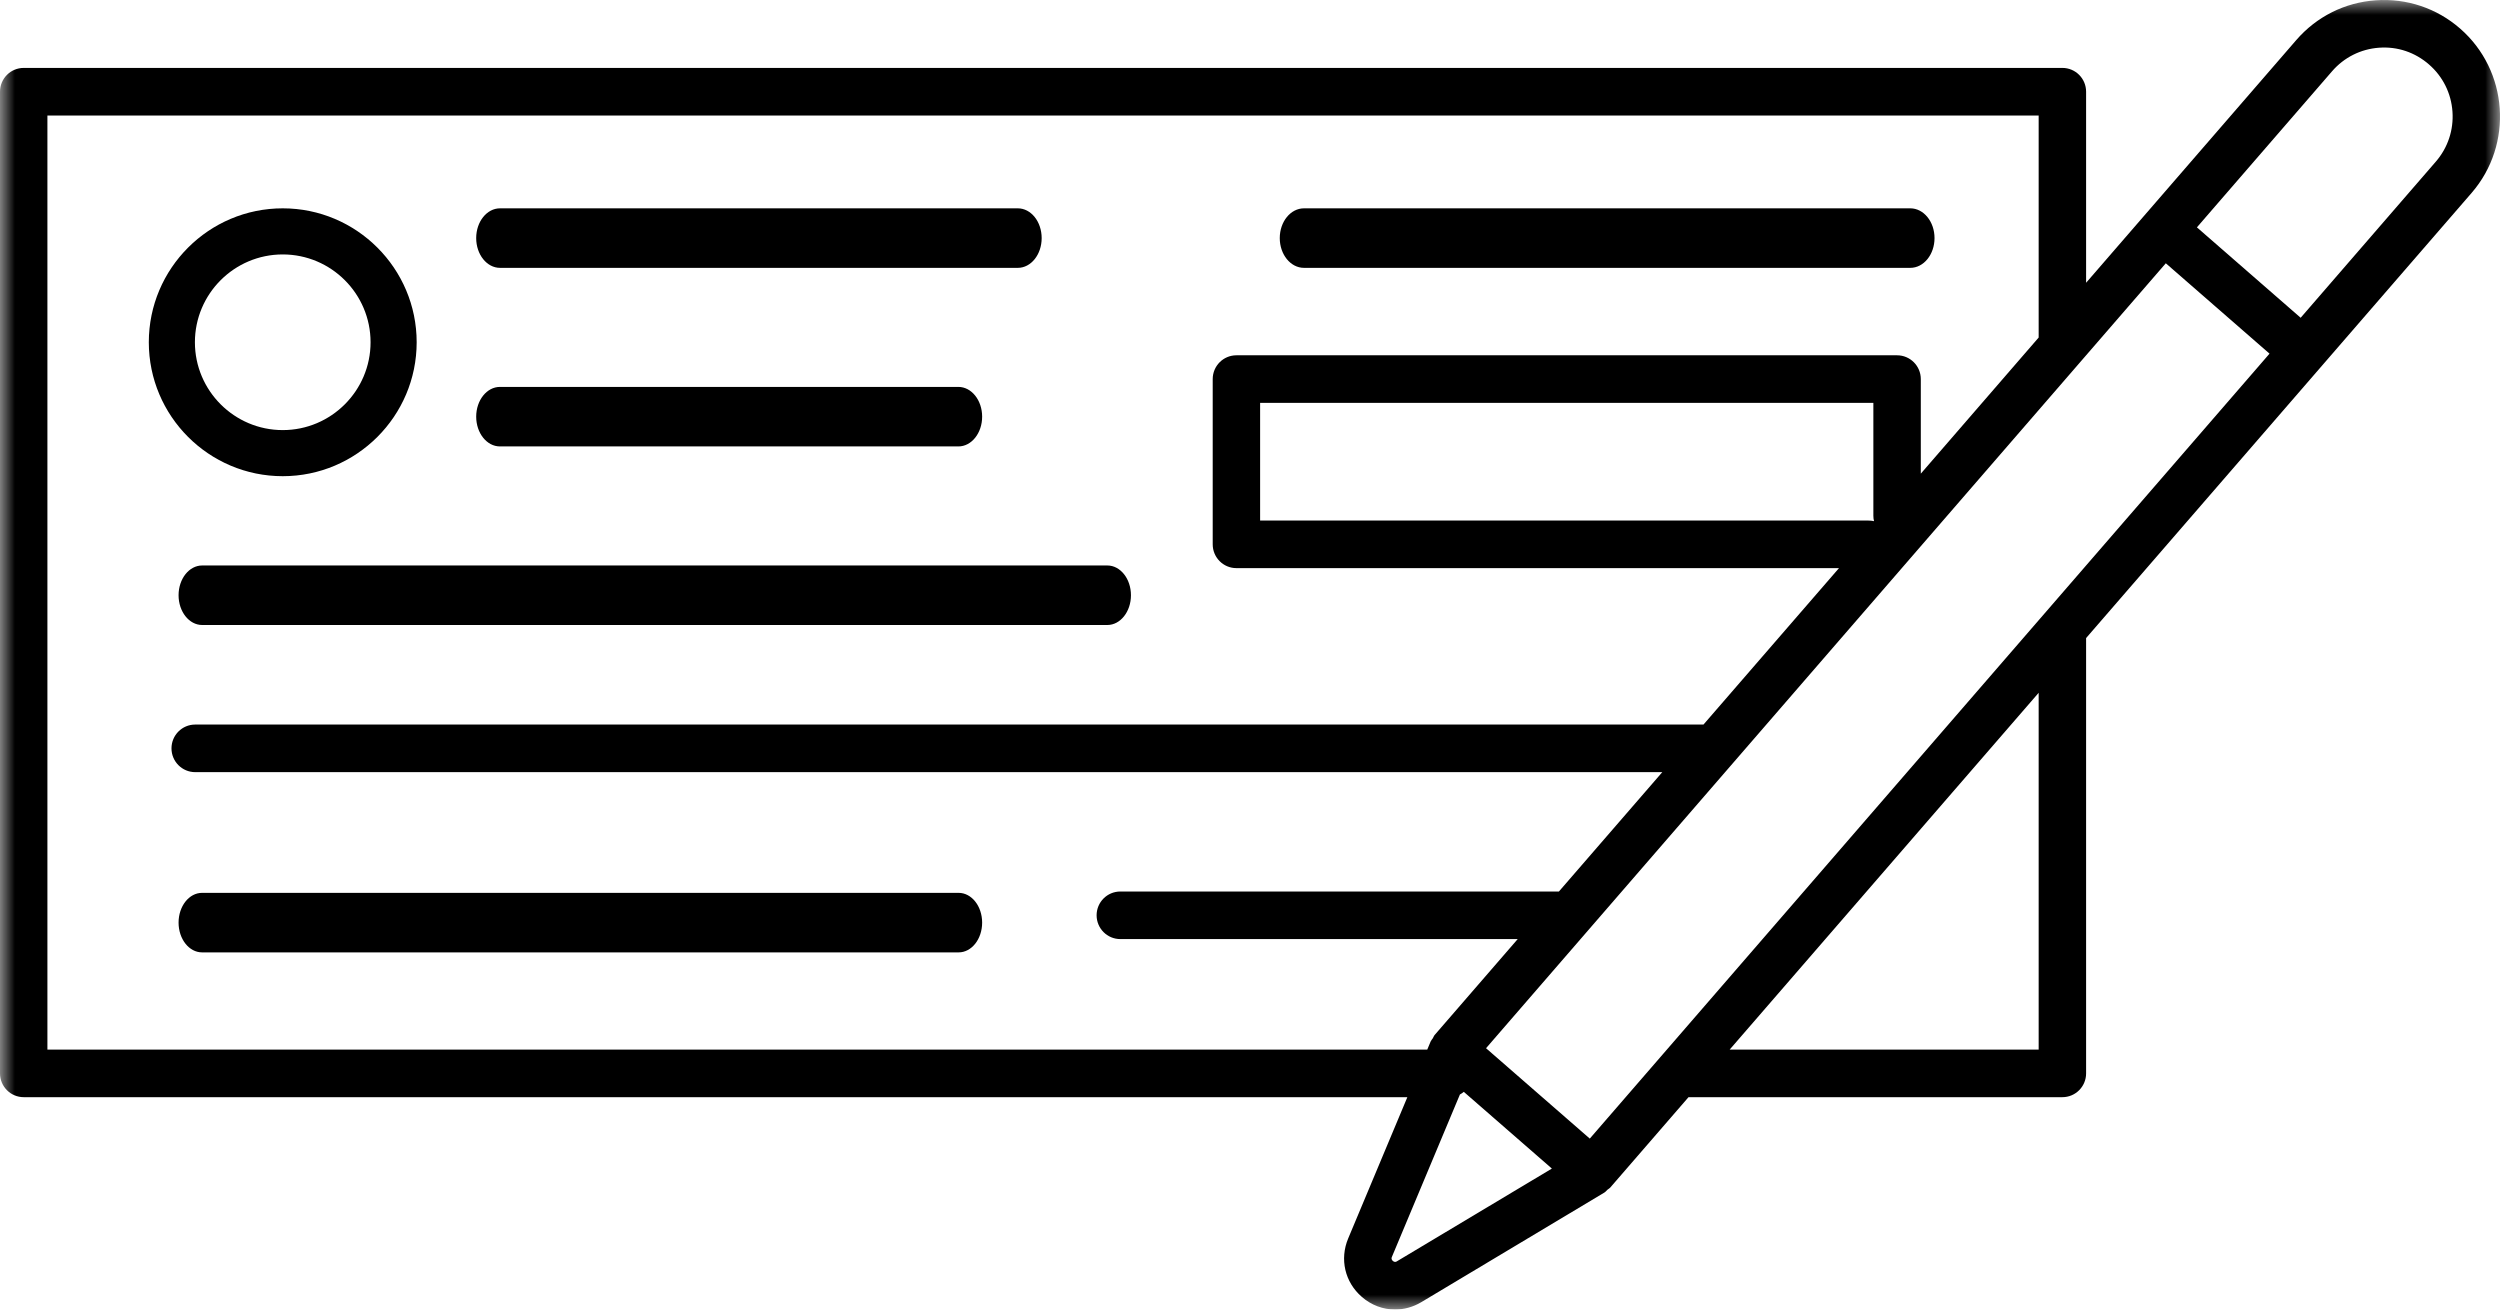
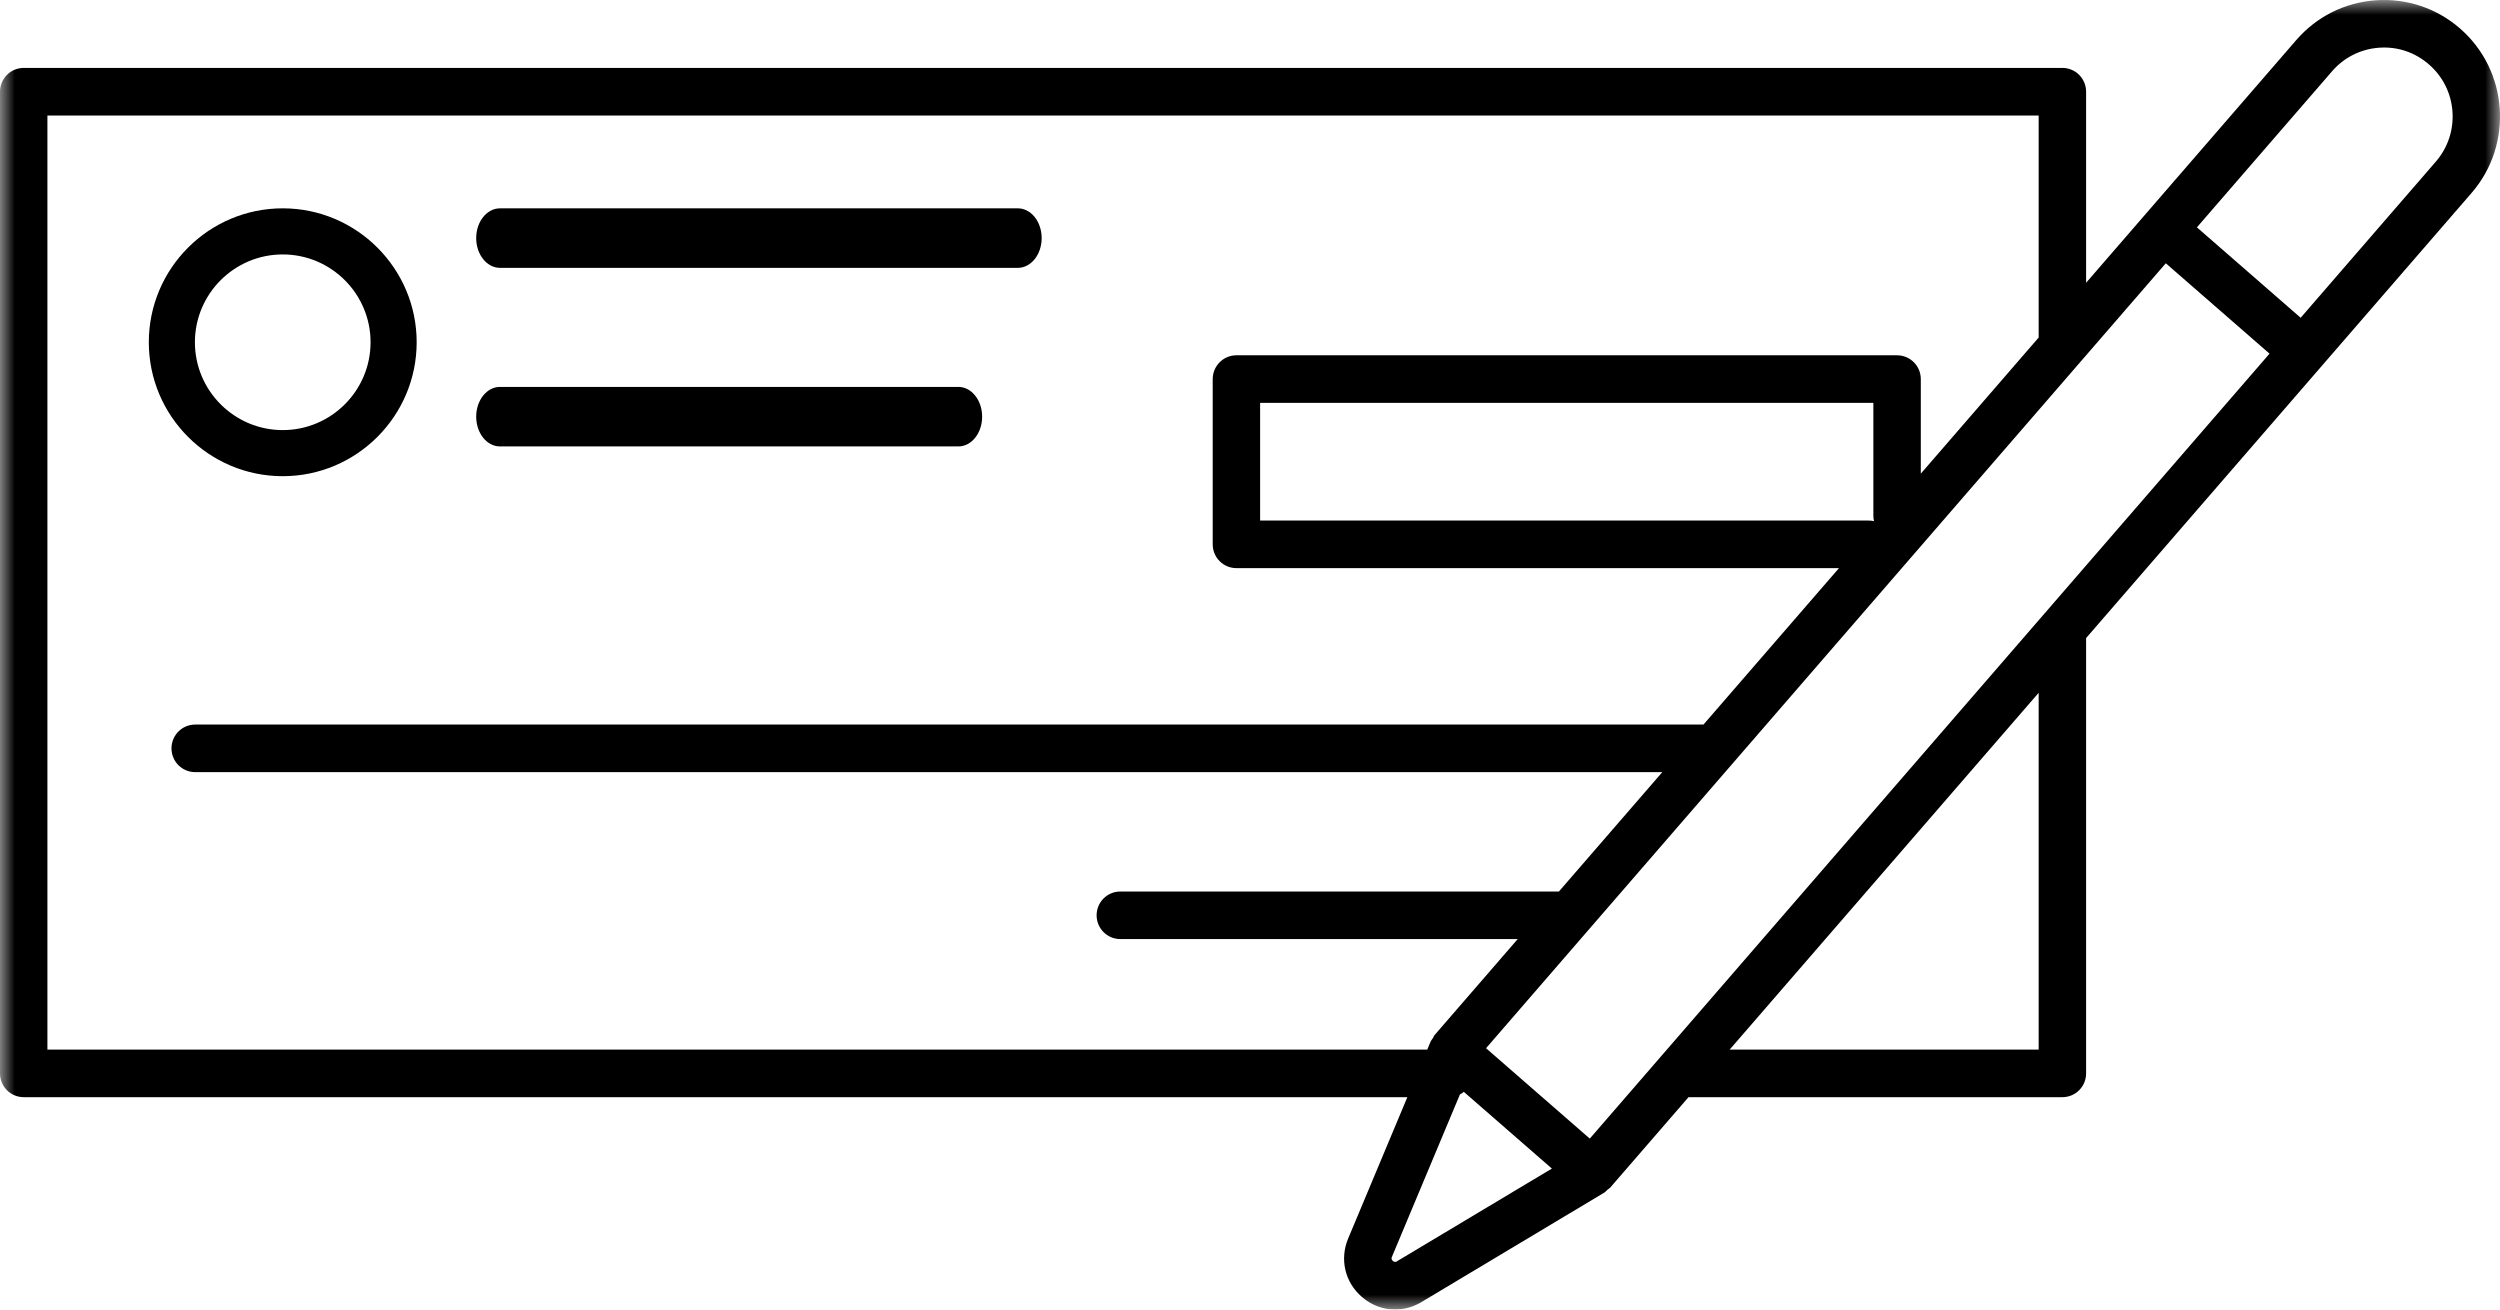
<svg xmlns="http://www.w3.org/2000/svg" xmlns:xlink="http://www.w3.org/1999/xlink" width="84px" height="44px" viewBox="0 0 84 44" version="1.1">
  <title>icon_checking</title>
  <defs>
    <polygon id="path-1" points="0 0 84 0 84 44 0 44" />
  </defs>
  <g id="Fonts-Buttons-Forms-Padding" stroke="none" stroke-width="1" fill="none" fill-rule="evenodd">
    <g id="Icons" transform="translate(-706, -2724)">
      <g id="icon_checking" transform="translate(706, 2724)">
-         <path d="M6,20 C6,20.552 6.355,21 6.793,21 L37.207,21 C37.645,21 38,20.552 38,20 C38,19.448 37.645,19 37.207,19 L6.793,19 C6.355,19 6,19.448 6,20" id="Fill-1" fill="#000000" />
-         <path d="M32.21,30 L6.79,30 C6.353,30 6,30.448 6,31 C6,31.552 6.353,32 6.79,32 L32.21,32 C32.647,32 33,31.552 33,31 C33,30.448 32.647,30 32.21,30" id="Fill-3" fill="#000000" />
-         <path d="M43.814,9 L64.186,9 C64.636,9 65,8.552 65,8 C65,7.448 64.636,7 64.186,7 L43.814,7 C43.364,7 43,7.448 43,8 C43,8.552 43.364,9 43.814,9" id="Fill-5" fill="#000000" />
        <path d="M16.801,9 L34.199,9 C34.642,9 35,8.552 35,8 C35,7.448 34.642,7 34.199,7 L16.801,7 C16.358,7 16,7.448 16,8 C16,8.552 16.358,9 16.801,9" id="Fill-7" fill="#000000" />
        <path d="M16.798,15 L32.202,15 C32.643,15 33,14.552 33,14 C33,13.448 32.643,13 32.202,13 L16.798,13 C16.357,13 16,13.448 16,14 C16,14.552 16.357,15 16.798,15" id="Fill-9" fill="#000000" />
        <g id="Group-13">
          <mask id="mask-2" fill="white">
            <use xlink:href="#path-1" />
          </mask>
          <g id="Clip-12" />
          <path d="M81.842,5.433 L77.302,10.677 L73.816,7.639 L78.357,2.395 C78.761,1.928 79.322,1.647 79.937,1.603 C80.558,1.558 81.149,1.76 81.614,2.166 C82.08,2.571 82.36,3.134 82.403,3.751 C82.446,4.368 82.247,4.966 81.842,5.433 L81.842,5.433 Z M68.499,35.266 L58.117,35.266 L68.499,23.278 L68.499,35.266 Z M46.938,42.379 C46.914,42.394 46.866,42.424 46.8,42.367 C46.735,42.31 46.757,42.256 46.768,42.231 L49.053,36.775 C49.101,36.751 49.142,36.719 49.184,36.686 L52.143,39.264 L46.938,42.379 Z M1.593,35.266 L1.593,3.881 L68.499,3.881 L68.499,11.341 L64.539,15.915 L64.539,12.738 C64.539,12.296 64.182,11.938 63.742,11.938 L41.543,11.938 C41.103,11.938 40.747,12.296 40.747,12.738 L40.747,18.29 C40.747,18.731 41.103,19.089 41.543,19.089 L61.79,19.089 L57.237,24.345 L6.559,24.345 C6.118,24.345 5.762,24.703 5.762,25.145 C5.762,25.586 6.118,25.944 6.559,25.944 L55.853,25.944 L52.379,29.955 L37.642,29.955 C37.203,29.955 36.846,30.312 36.846,30.754 C36.846,31.195 37.203,31.553 37.642,31.553 L50.995,31.553 L48.205,34.775 C48.176,34.809 48.164,34.851 48.141,34.888 C48.119,34.923 48.089,34.95 48.072,34.989 L47.956,35.266 L1.593,35.266 Z M62.967,17.511 C62.908,17.498 62.846,17.491 62.783,17.491 L42.34,17.491 L42.34,13.537 L62.945,13.537 L62.945,17.328 C62.945,17.391 62.952,17.453 62.967,17.511 L62.967,17.511 Z M53.417,38.257 L49.931,35.22 L72.771,8.846 L76.256,11.883 L53.417,38.257 Z M82.658,0.958 C81.871,0.273 80.866,-0.062 79.826,0.01 C78.786,0.082 77.837,0.558 77.154,1.347 L70.093,9.501 L70.093,3.082 C70.093,2.64 69.737,2.282 69.296,2.282 L0.797,2.282 C0.357,2.282 -0,2.64 -0,3.082 L-0,36.066 C-0,36.507 0.357,36.865 0.797,36.865 L47.287,36.865 L45.299,41.612 C45.008,42.308 45.186,43.078 45.755,43.573 C46.078,43.856 46.474,44 46.873,44 C47.173,44 47.478,43.918 47.756,43.752 L53.905,40.071 C53.95,40.044 53.978,40.003 54.016,39.97 C54.042,39.947 54.075,39.935 54.098,39.909 L56.734,36.865 L69.296,36.865 C69.737,36.865 70.093,36.507 70.093,36.066 L70.093,21.439 L83.046,6.482 C84.457,4.852 84.283,2.374 82.658,0.958 L82.658,0.958 Z" id="Fill-11" fill="#000000" mask="url(#mask-2)" />
        </g>
        <path d="M9.5,8.549 C11.127,8.549 12.451,9.872 12.451,11.5 C12.451,13.127 11.127,14.451 9.5,14.451 C7.873,14.451 6.549,13.127 6.549,11.5 C6.549,9.872 7.873,8.549 9.5,8.549 M9.5,16 C11.981,16 14,13.981 14,11.5 C14,9.019 11.981,7 9.5,7 C7.019,7 5,9.019 5,11.5 C5,13.981 7.019,16 9.5,16" id="Fill-14" fill="#000000" />
      </g>
    </g>
  </g>
</svg>